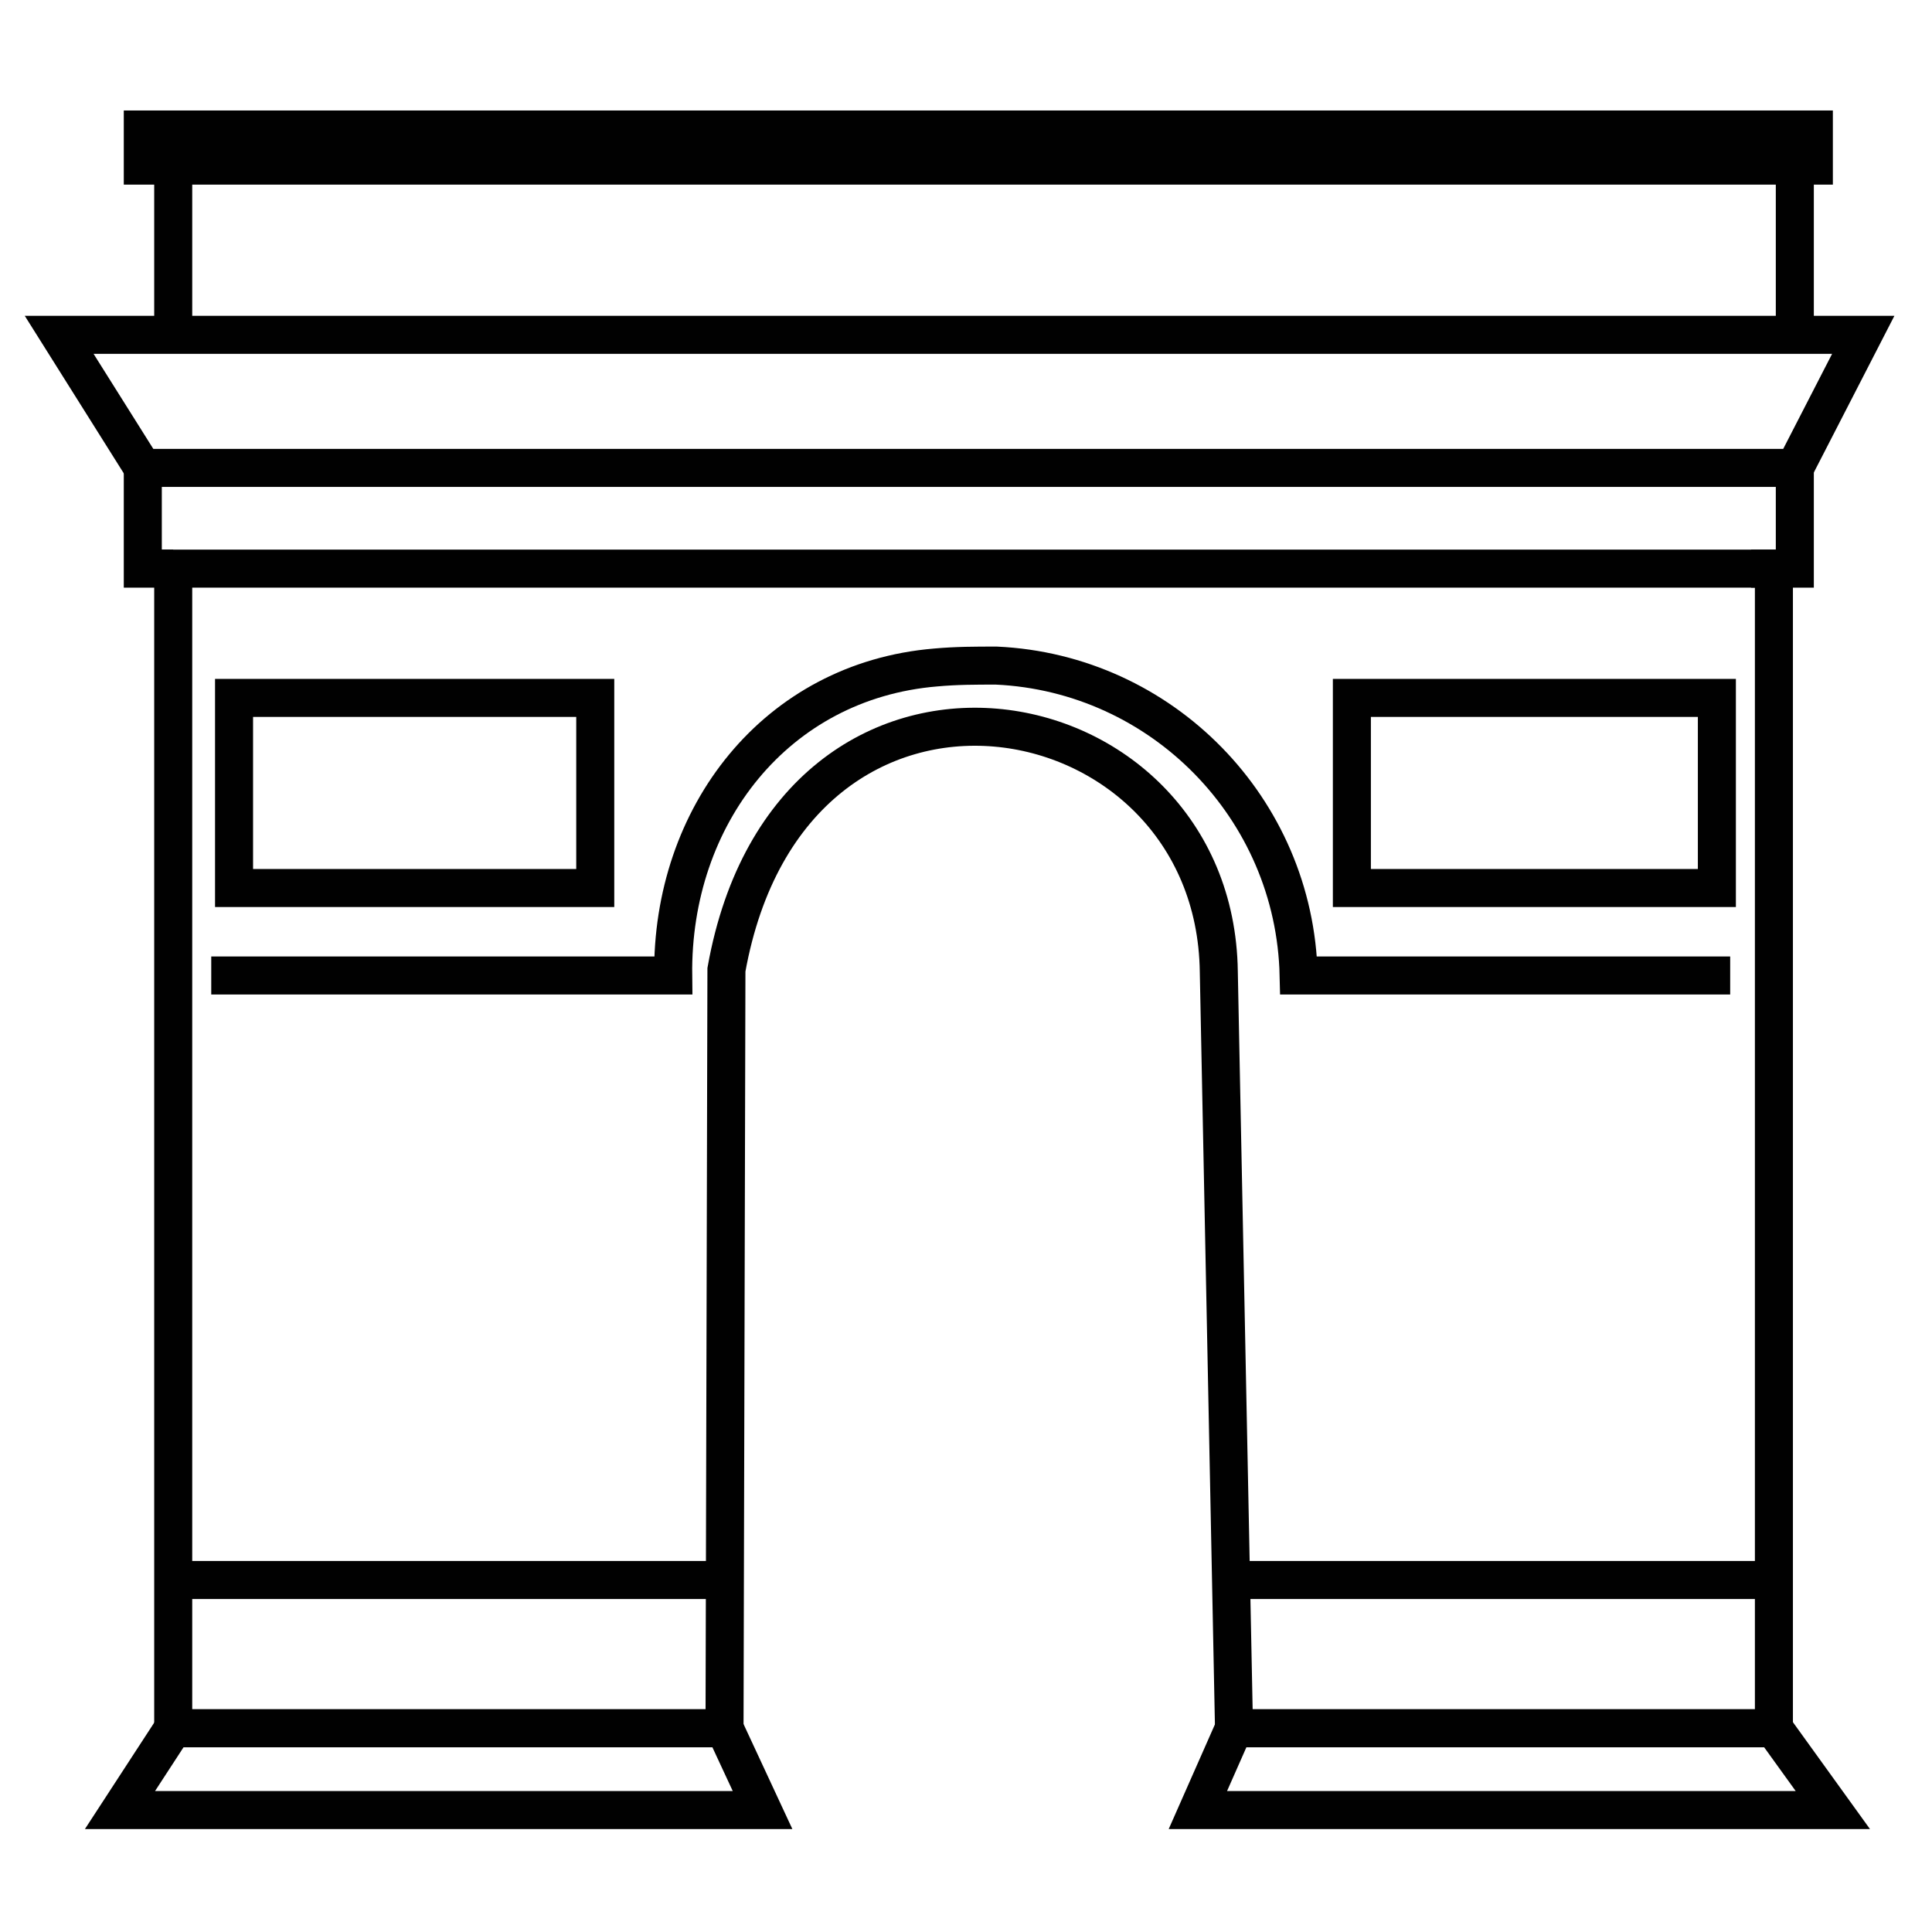
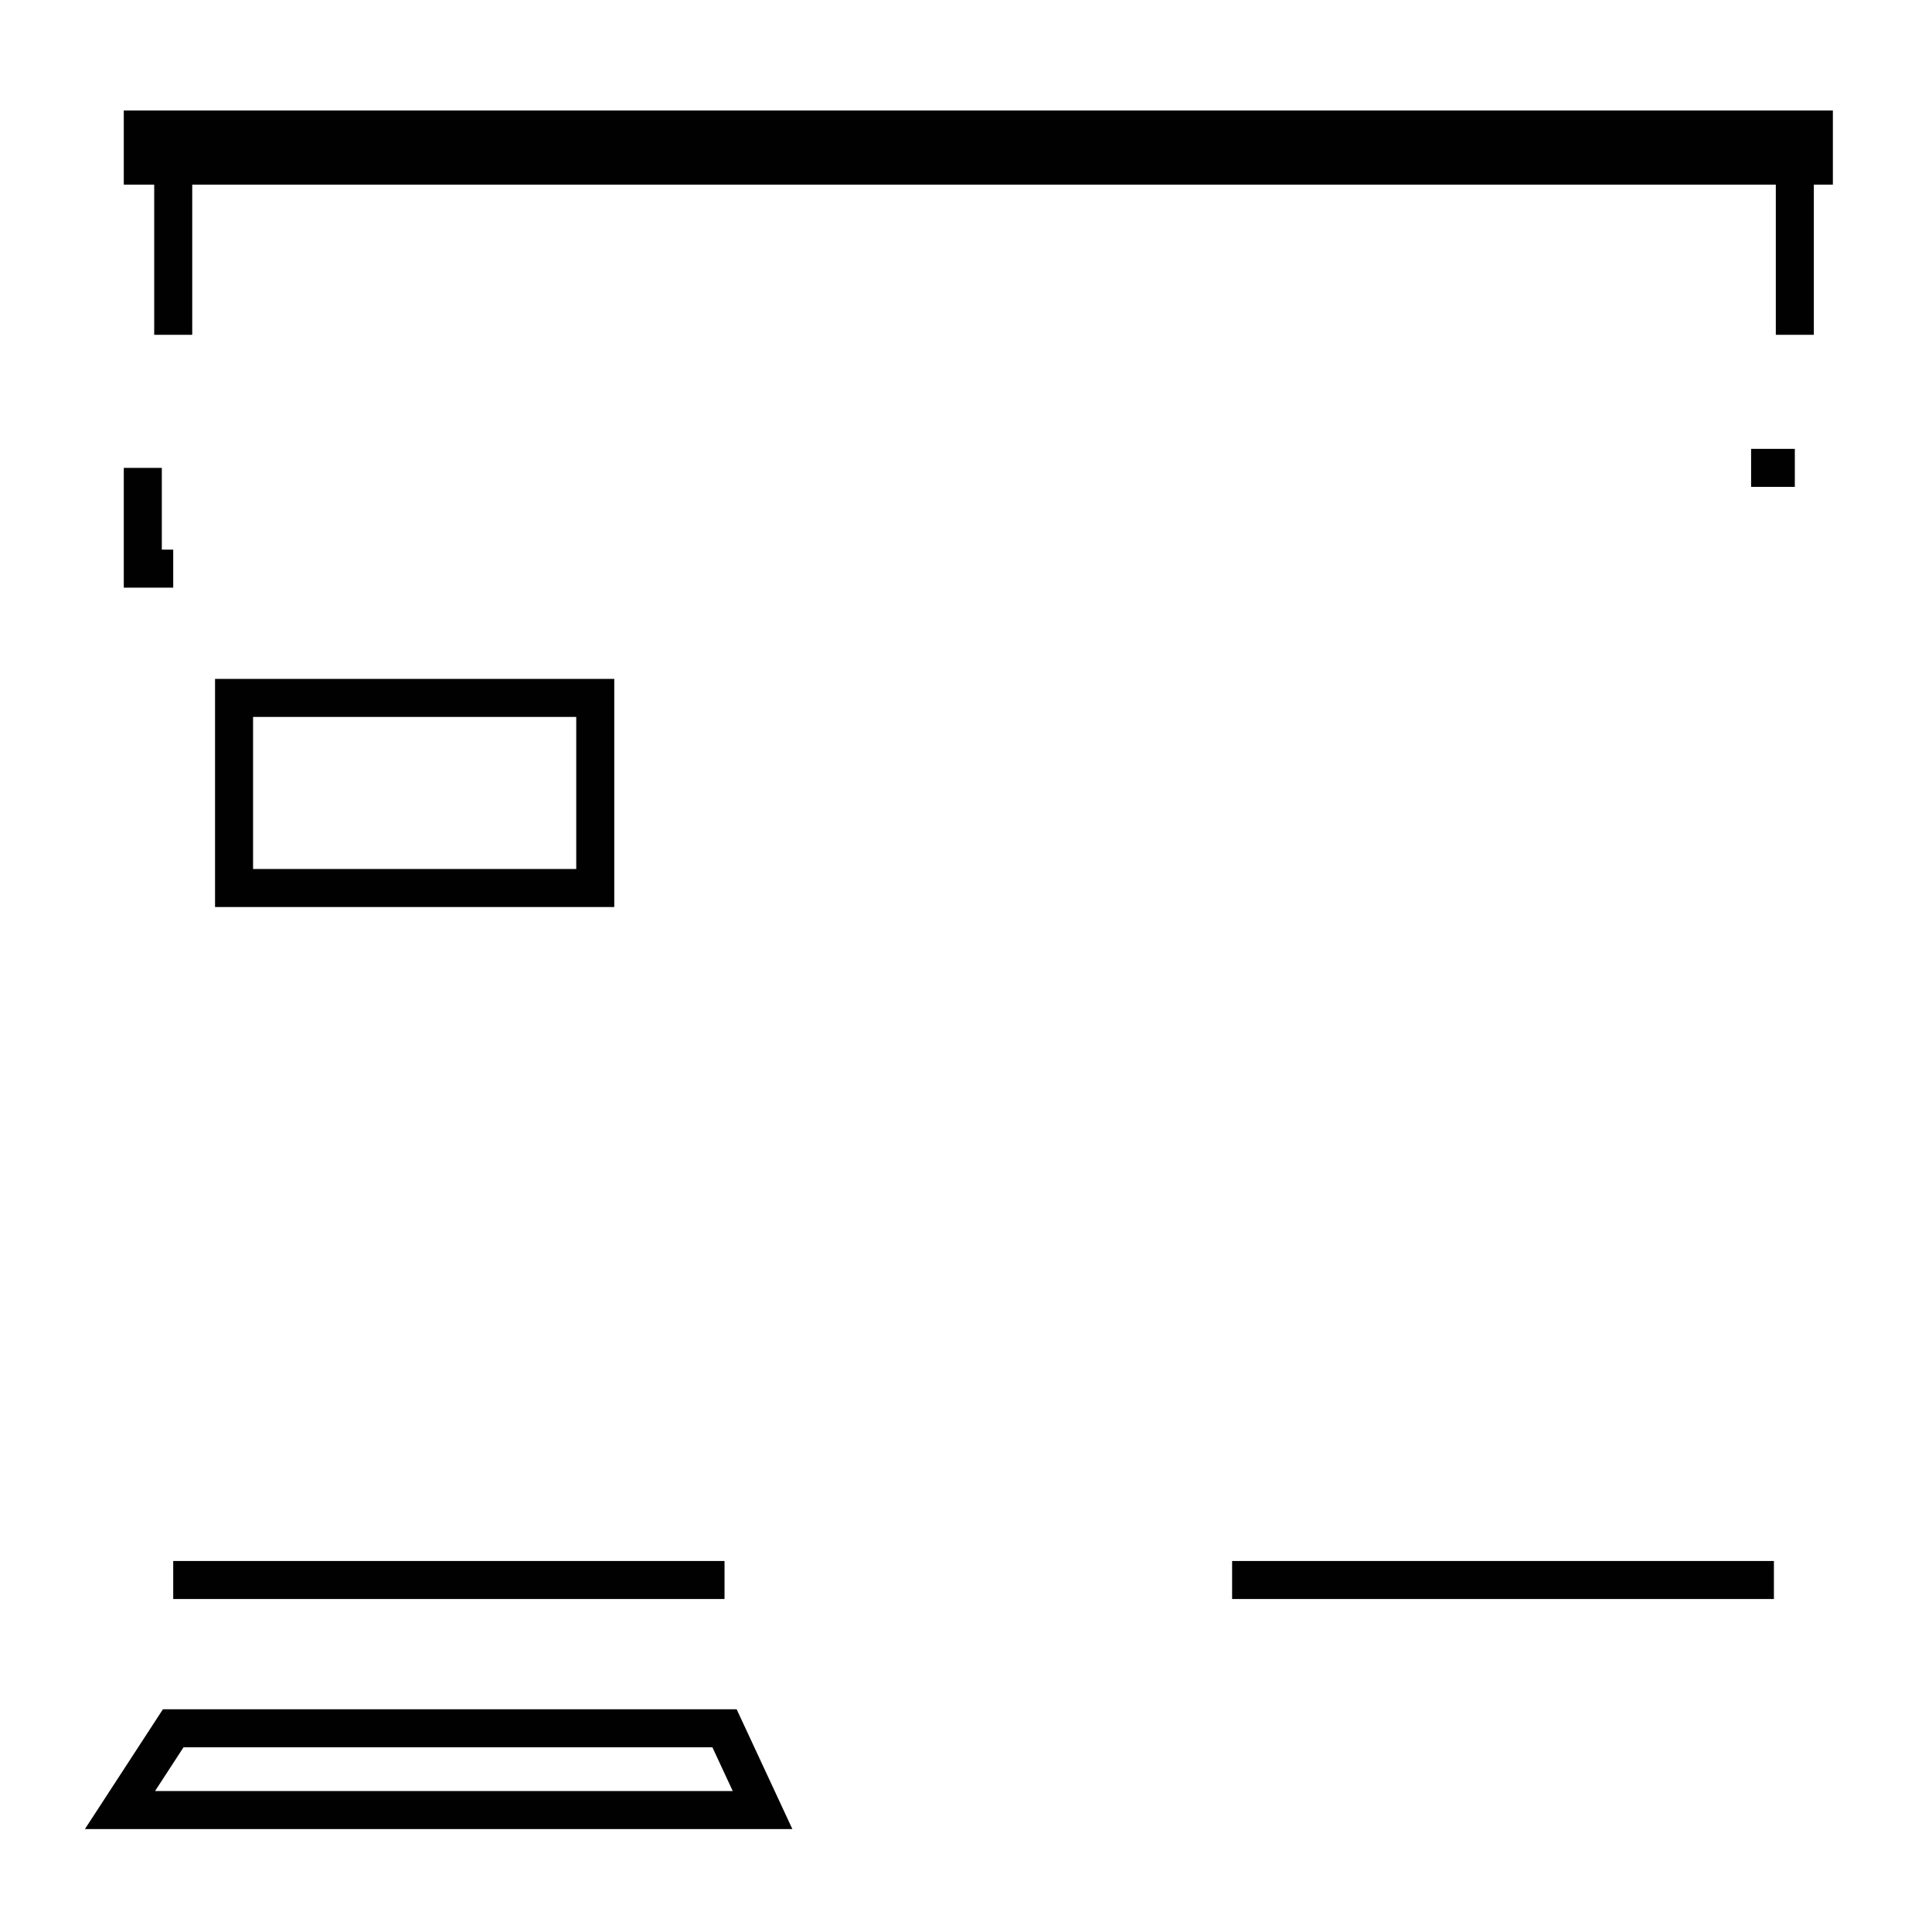
<svg xmlns="http://www.w3.org/2000/svg" width="800px" height="800px" version="1.1" viewBox="144 144 512 512">
  <defs>
    <clipPath id="e">
      <path d="m148.09 152h503.81v499.9h-503.81z" />
    </clipPath>
    <clipPath id="d">
-       <path d="m148.09 148.09h503.81v262.91h-503.81z" />
-     </clipPath>
+       </clipPath>
    <clipPath id="c">
-       <path d="m148.09 177h503.81v369h-503.81z" />
-     </clipPath>
+       </clipPath>
    <clipPath id="b">
      <path d="m318 459h333.9v192.9h-333.9z" />
    </clipPath>
    <clipPath id="a">
      <path d="m148.09 459h340.91v192.9h-340.91z" />
    </clipPath>
  </defs>
  <g clip-path="url(#e)">
-     <path transform="matrix(5.038 0 0 5.038 148.09 148.09)" d="m37.3 90.1h-29v-61h84.2v61h-28.4l-0.8-39.8c-0.2-15.1-22.5-19.1-25.9-0.1z" fill="none" stroke="#010101" stroke-miterlimit="10" stroke-width="2" />
-   </g>
+     </g>
  <g clip-path="url(#d)">
    <path transform="matrix(5.038 0 0 5.038 148.09 148.09)" d="m6.7 23.8-4.4-7h94.9l-3.6 7z" fill="none" stroke="#010101" stroke-miterlimit="10" stroke-width="2" />
  </g>
  <path transform="matrix(5.038 0 0 5.038 148.09 148.09)" d="m11.5 35.9h19v10h-19z" fill="none" stroke="#010101" stroke-miterlimit="10" stroke-width="2" />
-   <path transform="matrix(5.038 0 0 5.038 148.09 148.09)" d="m70.3 35.9h19.2v10h-19.2z" fill="none" stroke="#010101" stroke-miterlimit="10" stroke-width="2" />
  <path transform="matrix(5.038 0 0 5.038 148.09 148.09)" d="m8.3 82.3h29" fill="none" stroke="#010101" stroke-miterlimit="10" stroke-width="2" />
  <path transform="matrix(5.038 0 0 5.038 148.09 148.09)" d="m64 82.3h28.5" fill="none" stroke="#010101" stroke-miterlimit="10" stroke-width="2" />
  <g clip-path="url(#c)">
    <path transform="matrix(5.038 0 0 5.038 148.09 148.09)" d="m10.3 50.5h24.3c-0.1-8.4 5.4-15.5 13.8-16.2 1.1-0.1 2.1-0.1 3.2-0.1 8.7 0.4 15.7 7.5 15.9 16.3h22.7" fill="none" stroke="#010101" stroke-miterlimit="10" stroke-width="2" />
  </g>
  <g clip-path="url(#b)">
-     <path transform="matrix(5.038 0 0 5.038 148.09 148.09)" d="m62.2 94.4h33.399l-3.1-4.3h-28.4z" fill="none" stroke="#010101" stroke-miterlimit="10" stroke-width="2" />
-   </g>
+     </g>
  <g clip-path="url(#a)">
    <path transform="matrix(5.038 0 0 5.038 148.09 148.09)" d="m5.5 94.4 2.8-4.3h29l2 4.3z" fill="none" stroke="#010101" stroke-miterlimit="10" stroke-width="2" />
  </g>
  <path transform="matrix(5.038 0 0 5.038 148.09 148.09)" d="m6.7 23.8v5.3h1.6" fill="none" stroke="#010101" stroke-miterlimit="10" stroke-width="2" />
-   <path transform="matrix(5.038 0 0 5.038 148.09 148.09)" d="m93.6 23.8v5.3h-2.3" fill="none" stroke="#010101" stroke-miterlimit="10" stroke-width="2" />
+   <path transform="matrix(5.038 0 0 5.038 148.09 148.09)" d="m93.6 23.8h-2.3" fill="none" stroke="#010101" stroke-miterlimit="10" stroke-width="2" />
  <path transform="matrix(5.038 0 0 5.038 148.09 148.09)" d="m6.7 6h87.901v1.9h-87.901z" fill="none" stroke="#010101" stroke-miterlimit="10" stroke-width="2" />
  <path transform="matrix(5.038 0 0 5.038 148.09 148.09)" d="m8.3 16.8v-8.9" fill="none" stroke="#010101" stroke-miterlimit="10" stroke-width="2" />
  <path transform="matrix(5.038 0 0 5.038 148.09 148.09)" d="m93.6 7.9v8.9" fill="none" stroke="#010101" stroke-miterlimit="10" stroke-width="2" />
</svg>